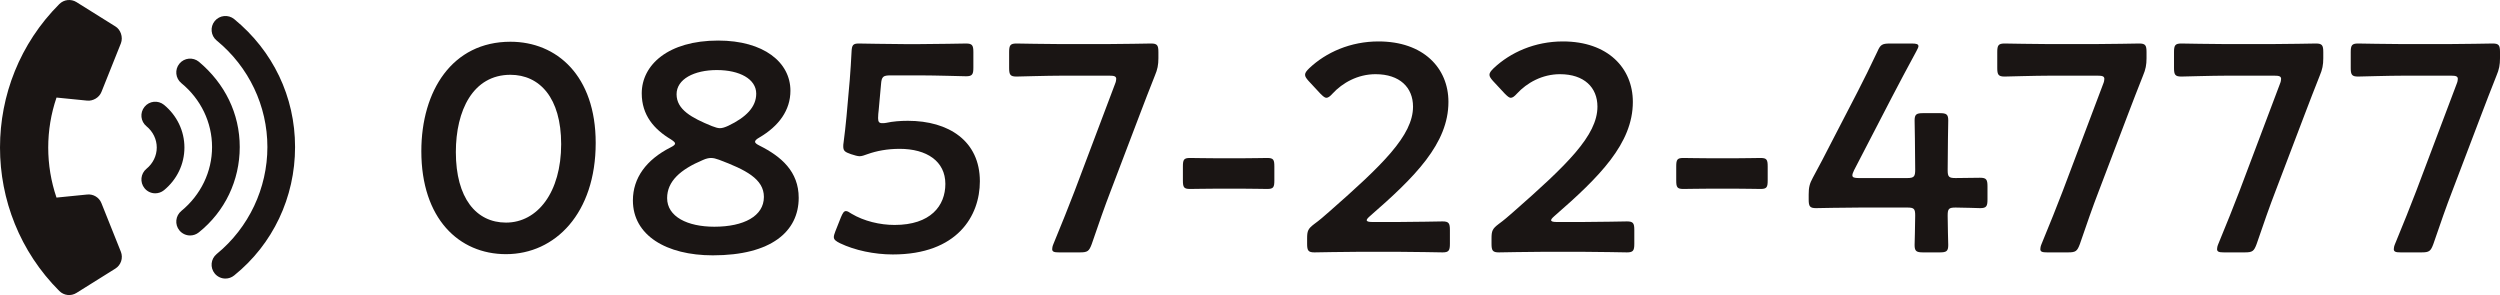
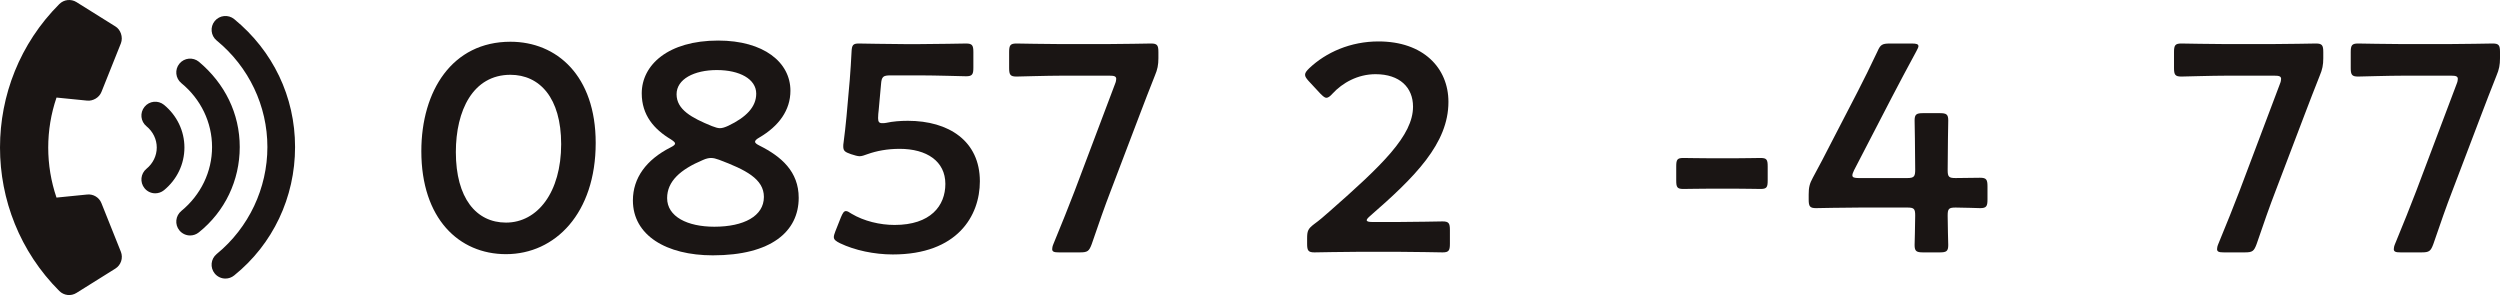
<svg xmlns="http://www.w3.org/2000/svg" id="_レイヤー_2" viewBox="0 0 305.021 35.999">
  <defs>
    <style>.cls-1{fill:#1a1514;}</style>
  </defs>
  <g id="contents">
    <g>
      <g>
        <path class="cls-1" d="m72.68,17.439c0,8.567-4.932,13.57-10.942,13.57-5.76,0-10.331-4.355-10.331-12.562,0-7.379,3.779-13.354,10.87-13.354,5.651,0,10.403,4.14,10.403,12.347Zm-17.062,1.116c0,5.615,2.483,8.603,6.119,8.603,3.852,0,6.73-3.708,6.73-9.575,0-5.651-2.627-8.458-6.191-8.458-4.571,0-6.658,4.355-6.658,9.431Z" />
        <path class="cls-1" d="m92.121,17.295c0,.144.181.288.54.468,2.664,1.332,4.787,3.167,4.787,6.371,0,4.104-3.347,7.019-10.475,7.019-5.687,0-9.754-2.447-9.754-6.695,0-2.736,1.619-4.967,4.607-6.479.359-.18.539-.324.539-.468s-.18-.288-.504-.504c-2.052-1.224-3.563-2.952-3.563-5.615,0-3.456,3.204-6.443,9.323-6.443,5.579,0,8.818,2.664,8.818,6.119,0,2.376-1.403,4.32-3.815,5.724-.323.18-.504.36-.504.504Zm-5.363,1.979c-.288,0-.611.072-1.008.252-2.735,1.152-4.355,2.592-4.355,4.644,0,2.268,2.483,3.492,5.76,3.492,3.6,0,6.047-1.296,6.047-3.636,0-2.196-2.231-3.312-5.472-4.535-.396-.144-.684-.216-.972-.216Zm.72-10.727c-2.808,0-4.931,1.116-4.931,2.952,0,1.872,1.836,2.88,4.319,3.888.396.144.684.252.972.252s.612-.108,1.008-.288c2.196-1.044,3.42-2.304,3.42-3.923,0-1.8-2.052-2.88-4.788-2.88Z" />
        <path class="cls-1" d="m110.77,14.739c4.967,0,8.782,2.448,8.782,7.379,0,4.211-2.735,8.927-10.618,8.927-2.268,0-4.644-.504-6.443-1.368-.504-.252-.756-.432-.756-.756,0-.18.072-.396.18-.684l.685-1.728c.216-.504.359-.756.611-.756.18,0,.36.108.685.324,1.512.9,3.455,1.368,5.255,1.368,4.392,0,6.191-2.339,6.191-5.003,0-2.771-2.268-4.283-5.579-4.283-1.513,0-2.808.252-3.924.648-.396.144-.684.252-.972.252-.216,0-.612-.108-1.044-.252-.72-.252-.937-.396-.937-.936,0-.144,0-.288.036-.468.145-1.08.252-2.088.36-3.204l.396-4.463c.072-.972.181-2.448.217-3.384.035-.864.18-1.044.899-1.044.468,0,3.636.072,5.472.072h2.016c1.836,0,5.327-.072,5.579-.072.756,0,.899.216.899,1.044v1.908c0,.828-.144,1.044-.899,1.044-.252,0-3.743-.108-5.579-.108h-3.6c-.937,0-1.116.144-1.188,1.08l-.287,3.167c-.036.288-.072.648-.072.972,0,.468.144.612.504.612.144,0,.288,0,.468-.036.828-.18,1.728-.252,2.664-.252Z" />
        <path class="cls-1" d="m135.538,23.234c-.791,2.052-1.439,3.924-2.339,6.551-.324.864-.504,1.008-1.44,1.008h-2.556c-.576,0-.828-.072-.828-.396,0-.144.036-.36.145-.612,1.08-2.592,1.836-4.535,2.592-6.479l4.931-13.066c.108-.252.145-.468.145-.612,0-.324-.252-.396-.828-.396h-5.759c-1.836,0-5.328.108-5.58.108-.756,0-.899-.216-.899-1.044v-1.944c0-.828.144-1.044.899-1.044.252,0,3.744.072,5.58.072h5.219c1.872,0,5.363-.072,5.615-.072.756,0,.9.216.9,1.044v.756c0,.792-.108,1.368-.433,2.124-.647,1.62-1.295,3.312-1.871,4.823l-3.492,9.179Z" />
-         <path class="cls-1" d="m148.463,23.018c-1.152,0-2.808.036-3.276.036-.756,0-.863-.216-.863-1.044v-1.692c0-.828.107-1.044.863-1.044.469,0,2.124.036,3.276.036h3.06c1.115,0,2.627-.036,3.096-.036.756,0,.863.216.863,1.044v1.692c0,.828-.107,1.044-.863,1.044-.469,0-1.98-.036-3.096-.036h-3.06Z" />
        <path class="cls-1" d="m170.529,27.086c1.836,0,5.22-.072,5.472-.072.756,0,.9.216.9,1.044v1.691c0,.828-.145,1.044-.9,1.044-.252,0-3.636-.072-5.472-.072h-4.679c-1.836,0-5.22.072-5.472.072-.756,0-.899-.216-.899-1.044v-.648c0-.936.107-1.188.863-1.764.648-.468,1.224-.972,1.836-1.512,6.479-5.688,10.223-9.287,10.223-12.814,0-2.34-1.62-3.959-4.571-3.959-2.16,0-4.031,1.044-5.256,2.376-.323.36-.539.504-.756.504-.18,0-.396-.18-.72-.504l-1.439-1.548c-.288-.324-.432-.54-.432-.756,0-.252.18-.468.504-.792,2.052-1.944,5.039-3.276,8.459-3.276,5.471,0,8.53,3.24,8.53,7.379,0,5.075-4.067,9.143-9.574,13.93-.288.252-.396.396-.396.504,0,.144.216.216.648.216h3.131Z" />
-         <path class="cls-1" d="m193.029,27.086c1.836,0,5.22-.072,5.472-.072.756,0,.899.216.899,1.044v1.691c0,.828-.144,1.044-.899,1.044-.252,0-3.636-.072-5.472-.072h-4.68c-1.836,0-5.219.072-5.471.072-.756,0-.9-.216-.9-1.044v-.648c0-.936.108-1.188.864-1.764.647-.468,1.224-.972,1.836-1.512,6.479-5.688,10.223-9.287,10.223-12.814,0-2.34-1.62-3.959-4.572-3.959-2.159,0-4.031,1.044-5.255,2.376-.324.36-.54.504-.756.504-.18,0-.396-.18-.72-.504l-1.44-1.548c-.288-.324-.432-.54-.432-.756,0-.252.18-.468.504-.792,2.052-1.944,5.039-3.276,8.459-3.276,5.472,0,8.531,3.24,8.531,7.379,0,5.075-4.067,9.143-9.575,13.93-.288.252-.396.396-.396.504,0,.144.216.216.647.216h3.132Z" />
        <path class="cls-1" d="m208.653,23.018c-1.151,0-2.808.036-3.275.036-.756,0-.864-.216-.864-1.044v-1.692c0-.828.108-1.044.864-1.044.468,0,2.124.036,3.275.036h3.06c1.116,0,2.628-.036,3.096-.036.756,0,.864.216.864,1.044v1.692c0,.828-.108,1.044-.864,1.044-.468,0-1.979-.036-3.096-.036h-3.06Z" />
        <path class="cls-1" d="m237.631,26.294c0,1.224.071,3.348.071,3.6,0,.756-.216.9-1.044.9h-2.016c-.827,0-1.044-.144-1.044-.9,0-.252.072-2.375.072-3.6,0-.828-.144-.972-.972-.972h-5.688c-2.088,0-5.184.072-5.436.072-.756,0-.899-.216-.899-1.043v-.612c0-.864.108-1.332.504-2.052.792-1.439,1.548-2.916,2.268-4.319l3.168-6.119c.756-1.476,1.584-3.132,2.447-4.967.36-.828.576-.972,1.512-.972h2.7c.54,0,.792.072.792.324,0,.144-.108.324-.252.612-1.152,2.124-2.088,3.888-2.988,5.615l-4.607,8.891c-.144.288-.216.504-.216.648,0,.252.252.324.792.324h5.903c.864,0,.972-.216.972-1.044,0-2.448-.072-5.723-.072-5.975,0-.756.217-.9,1.044-.9h2.016c.828,0,1.044.144,1.044.9,0,.252-.071,3.492-.071,6.047,0,.828.144.972.972.972.972,0,2.735-.036,2.987-.036.756,0,.9.216.9,1.044v1.62c0,.828-.145,1.043-.9,1.043-.252,0-2.016-.072-2.987-.072-.828,0-.972.144-.972.972Z" />
-         <path class="cls-1" d="m256.099,23.234c-.792,2.052-1.439,3.924-2.34,6.551-.324.864-.504,1.008-1.439,1.008h-2.556c-.576,0-.828-.072-.828-.396,0-.144.036-.36.144-.612,1.08-2.592,1.836-4.535,2.592-6.479l4.932-13.066c.108-.252.144-.468.144-.612,0-.324-.252-.396-.827-.396h-5.76c-1.836,0-5.327.108-5.579.108-.756,0-.9-.216-.9-1.044v-1.944c0-.828.145-1.044.9-1.044.252,0,3.743.072,5.579.072h5.22c1.871,0,5.363-.072,5.615-.072.756,0,.899.216.899,1.044v.756c0,.792-.107,1.368-.432,2.124-.647,1.62-1.296,3.312-1.872,4.823l-3.491,9.179Z" />
        <path class="cls-1" d="m277.663,23.234c-.791,2.052-1.439,3.924-2.339,6.551-.324.864-.504,1.008-1.44,1.008h-2.556c-.576,0-.828-.072-.828-.396,0-.144.036-.36.145-.612,1.08-2.592,1.836-4.535,2.592-6.479l4.931-13.066c.108-.252.145-.468.145-.612,0-.324-.252-.396-.828-.396h-5.759c-1.836,0-5.328.108-5.58.108-.756,0-.899-.216-.899-1.044v-1.944c0-.828.144-1.044.899-1.044.252,0,3.744.072,5.58.072h5.219c1.872,0,5.363-.072,5.615-.072.756,0,.9.216.9,1.044v.756c0,.792-.108,1.368-.433,2.124-.647,1.62-1.295,3.312-1.871,4.823l-3.492,9.179Z" />
        <path class="cls-1" d="m299.226,23.234c-.792,2.052-1.439,3.924-2.34,6.551-.324.864-.504,1.008-1.439,1.008h-2.556c-.576,0-.828-.072-.828-.396,0-.144.036-.36.144-.612,1.08-2.592,1.836-4.535,2.592-6.479l4.932-13.066c.108-.252.144-.468.144-.612,0-.324-.252-.396-.827-.396h-5.76c-1.836,0-5.327.108-5.579.108-.756,0-.9-.216-.9-1.044v-1.944c0-.828.145-1.044.9-1.044.252,0,3.743.072,5.579.072h5.22c1.871,0,5.363-.072,5.615-.072.756,0,.899.216.899,1.044v.756c0,.792-.107,1.368-.432,2.124-.647,1.62-1.296,3.312-1.872,4.823l-3.491,9.179Z" />
      </g>
      <path class="cls-1" d="m6.895,11.904c-1.348,3.945-1.348,8.255-.002,12.203l3.743-.374c.745-.08,1.462.352,1.739,1.053l2.371,5.928c.303.761.013,1.631-.675,2.06l-4.744,2.967c-.67.42-1.53.322-2.092-.239C-2.411,25.854-2.412,10.146,7.236.498c.562-.561,1.427-.659,2.098-.239l4.743,2.965c.626.368.971,1.3.672,2.064l-2.373,5.933c-.274.696-1.048,1.125-1.736,1.055l-3.744-.373Zm15.606,6.095c0,2.014-.907,3.91-2.492,5.207-.312.255-.692.38-1.067.38-.488,0-.974-.211-1.306-.62-.591-.721-.485-1.784.237-2.375.796-.65,1.253-1.595,1.253-2.592s-.457-1.942-1.253-2.593c-.724-.59-.829-1.652-.235-2.376.587-.723,1.65-.826,2.373-.239,1.582,1.301,2.49,3.194,2.49,5.208Zm6.749-.062c0,4.078-1.814,7.875-4.985,10.41-.314.257-.692.382-1.07.382-.487,0-.971-.211-1.305-.617-.591-.721-.485-1.784.235-2.375,2.381-1.955,3.748-4.794,3.748-7.797s-1.366-5.845-3.748-7.798c-.721-.591-.826-1.654-.235-2.375.594-.721,1.656-.822,2.375-.235,3.171,2.658,4.985,6.328,4.985,10.406Zm6.75,0c0,6.152-2.707,11.862-7.427,15.667-.314.257-.692.382-1.07.382-.487,0-.971-.211-1.305-.617-.591-.721-.485-1.784.235-2.375,3.936-3.22,6.191-8.043,6.191-13.057s-2.257-9.773-6.19-12.996c-.721-.591-.826-1.654-.234-2.375.593-.718,1.656-.822,2.375-.235,4.718,3.867,7.425,9.453,7.425,15.605Z" />
    </g>
  </g>
</svg>